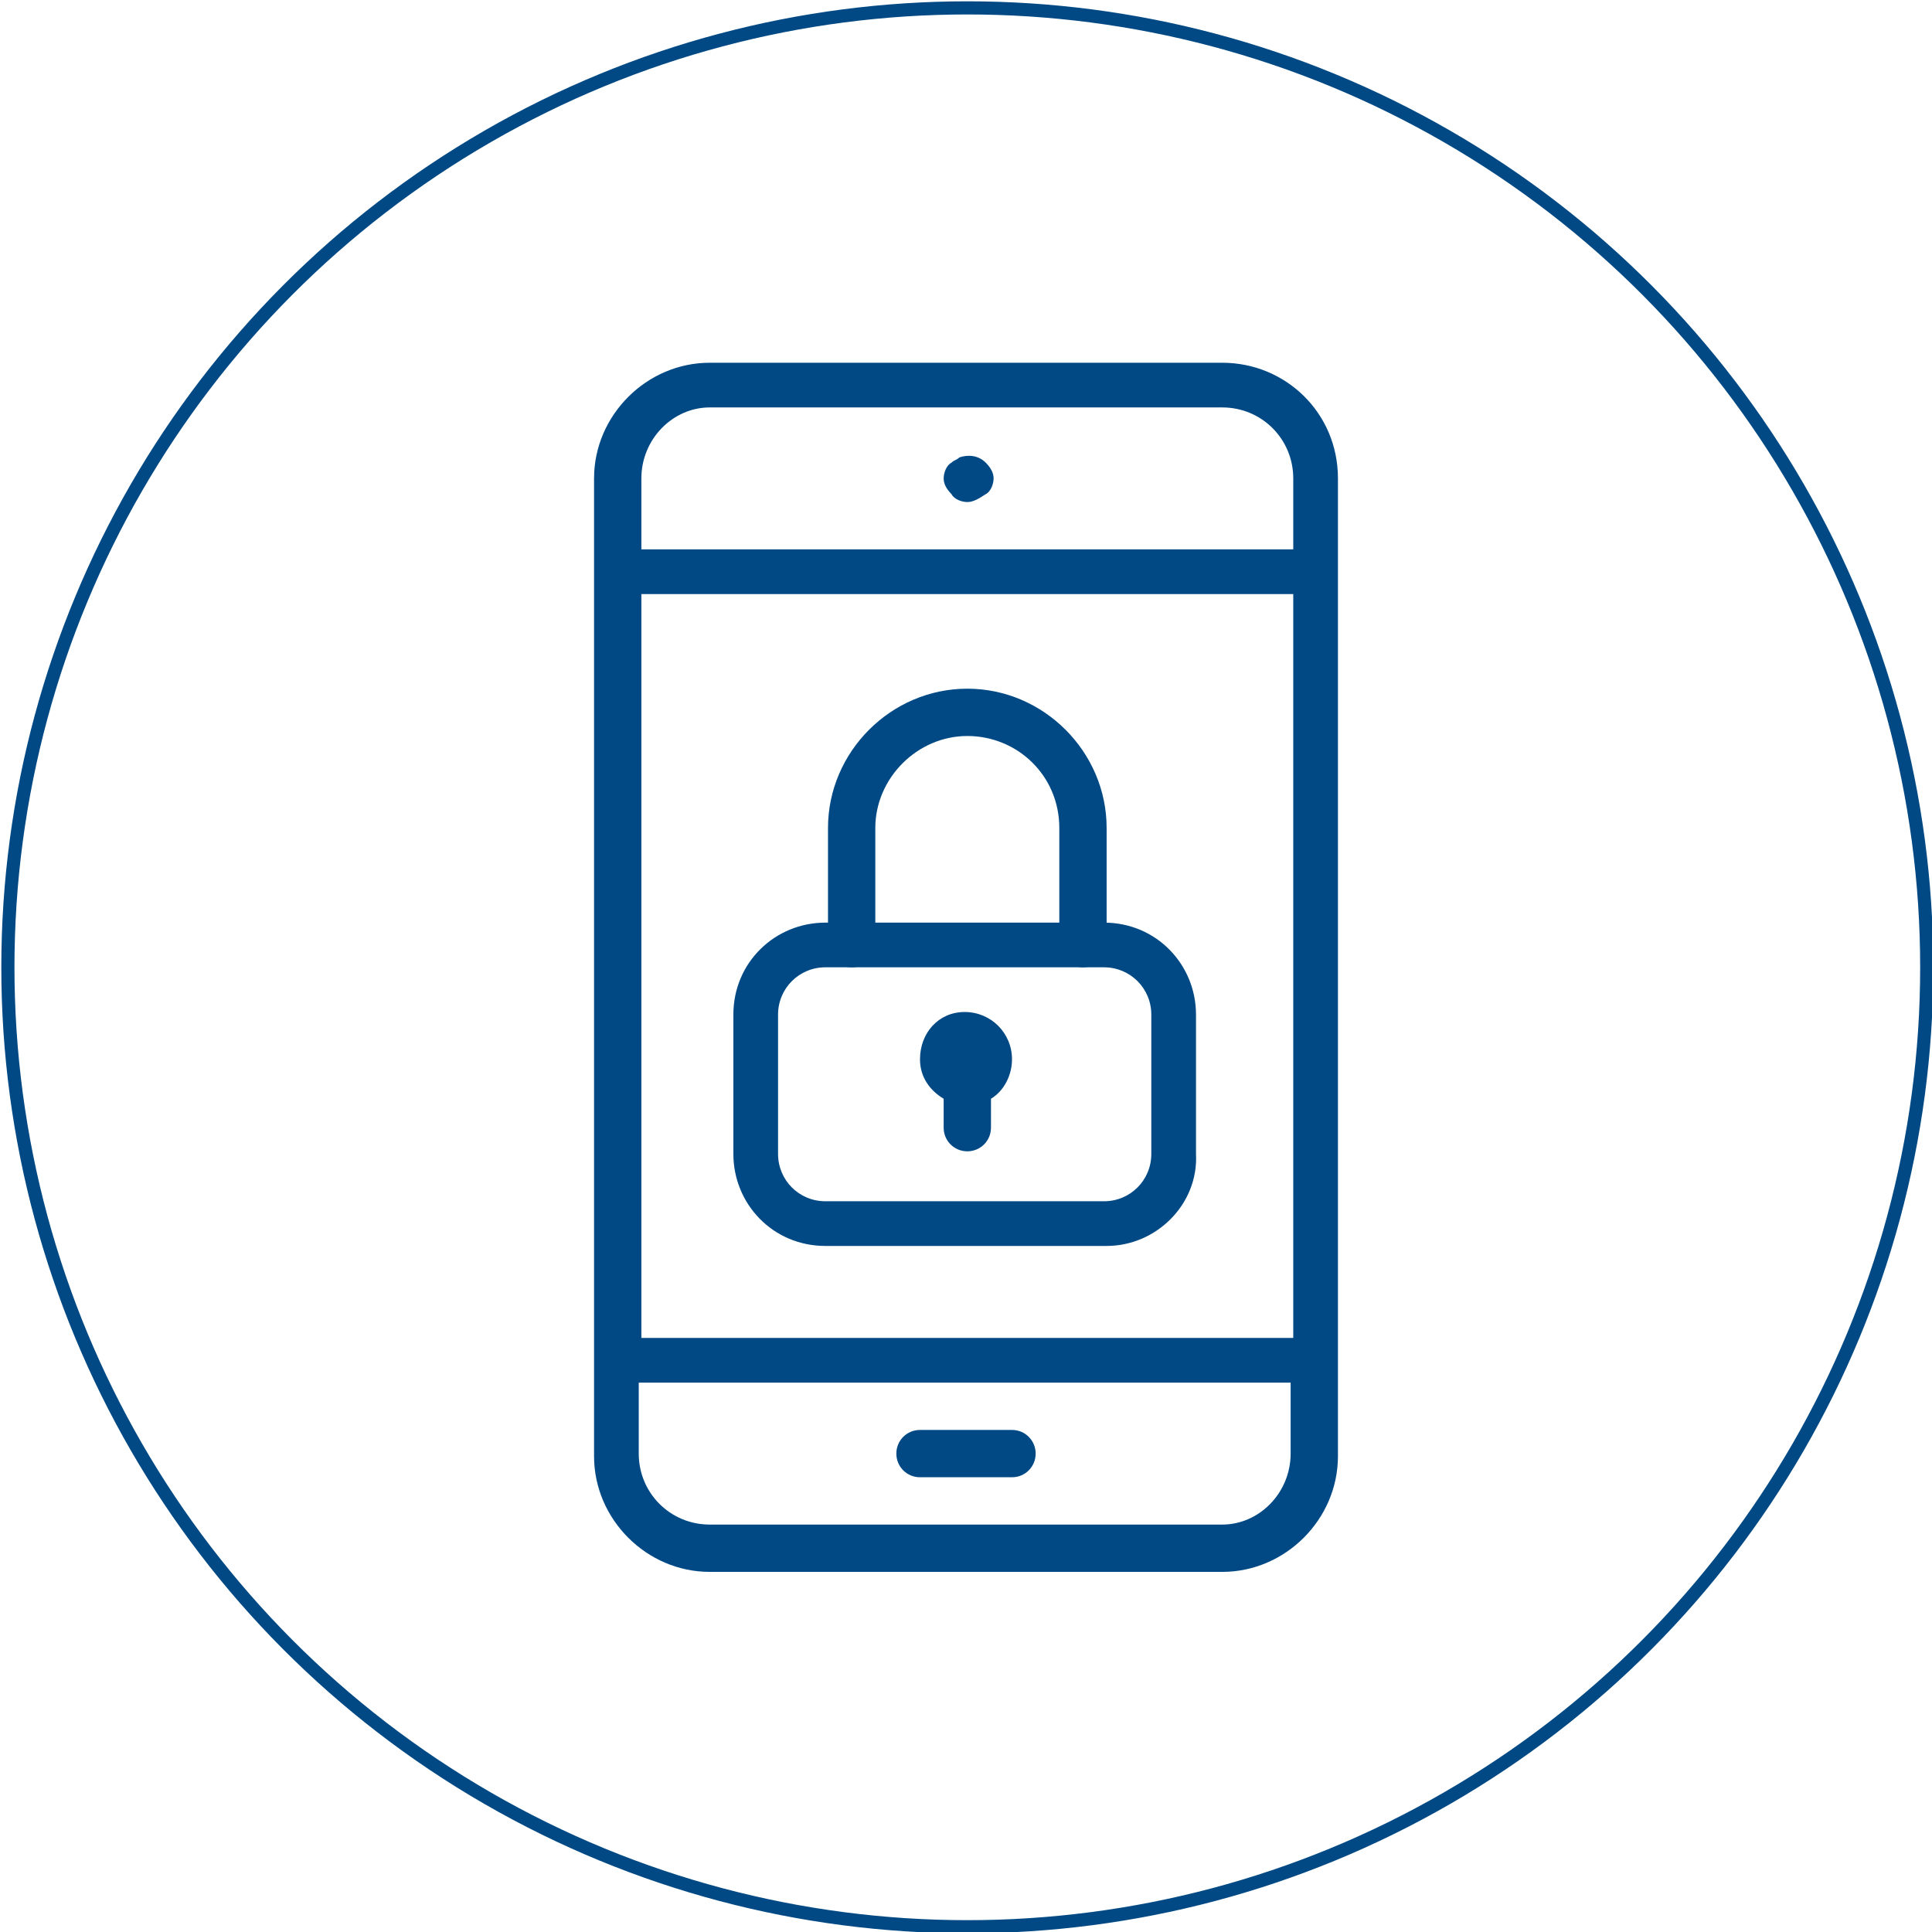
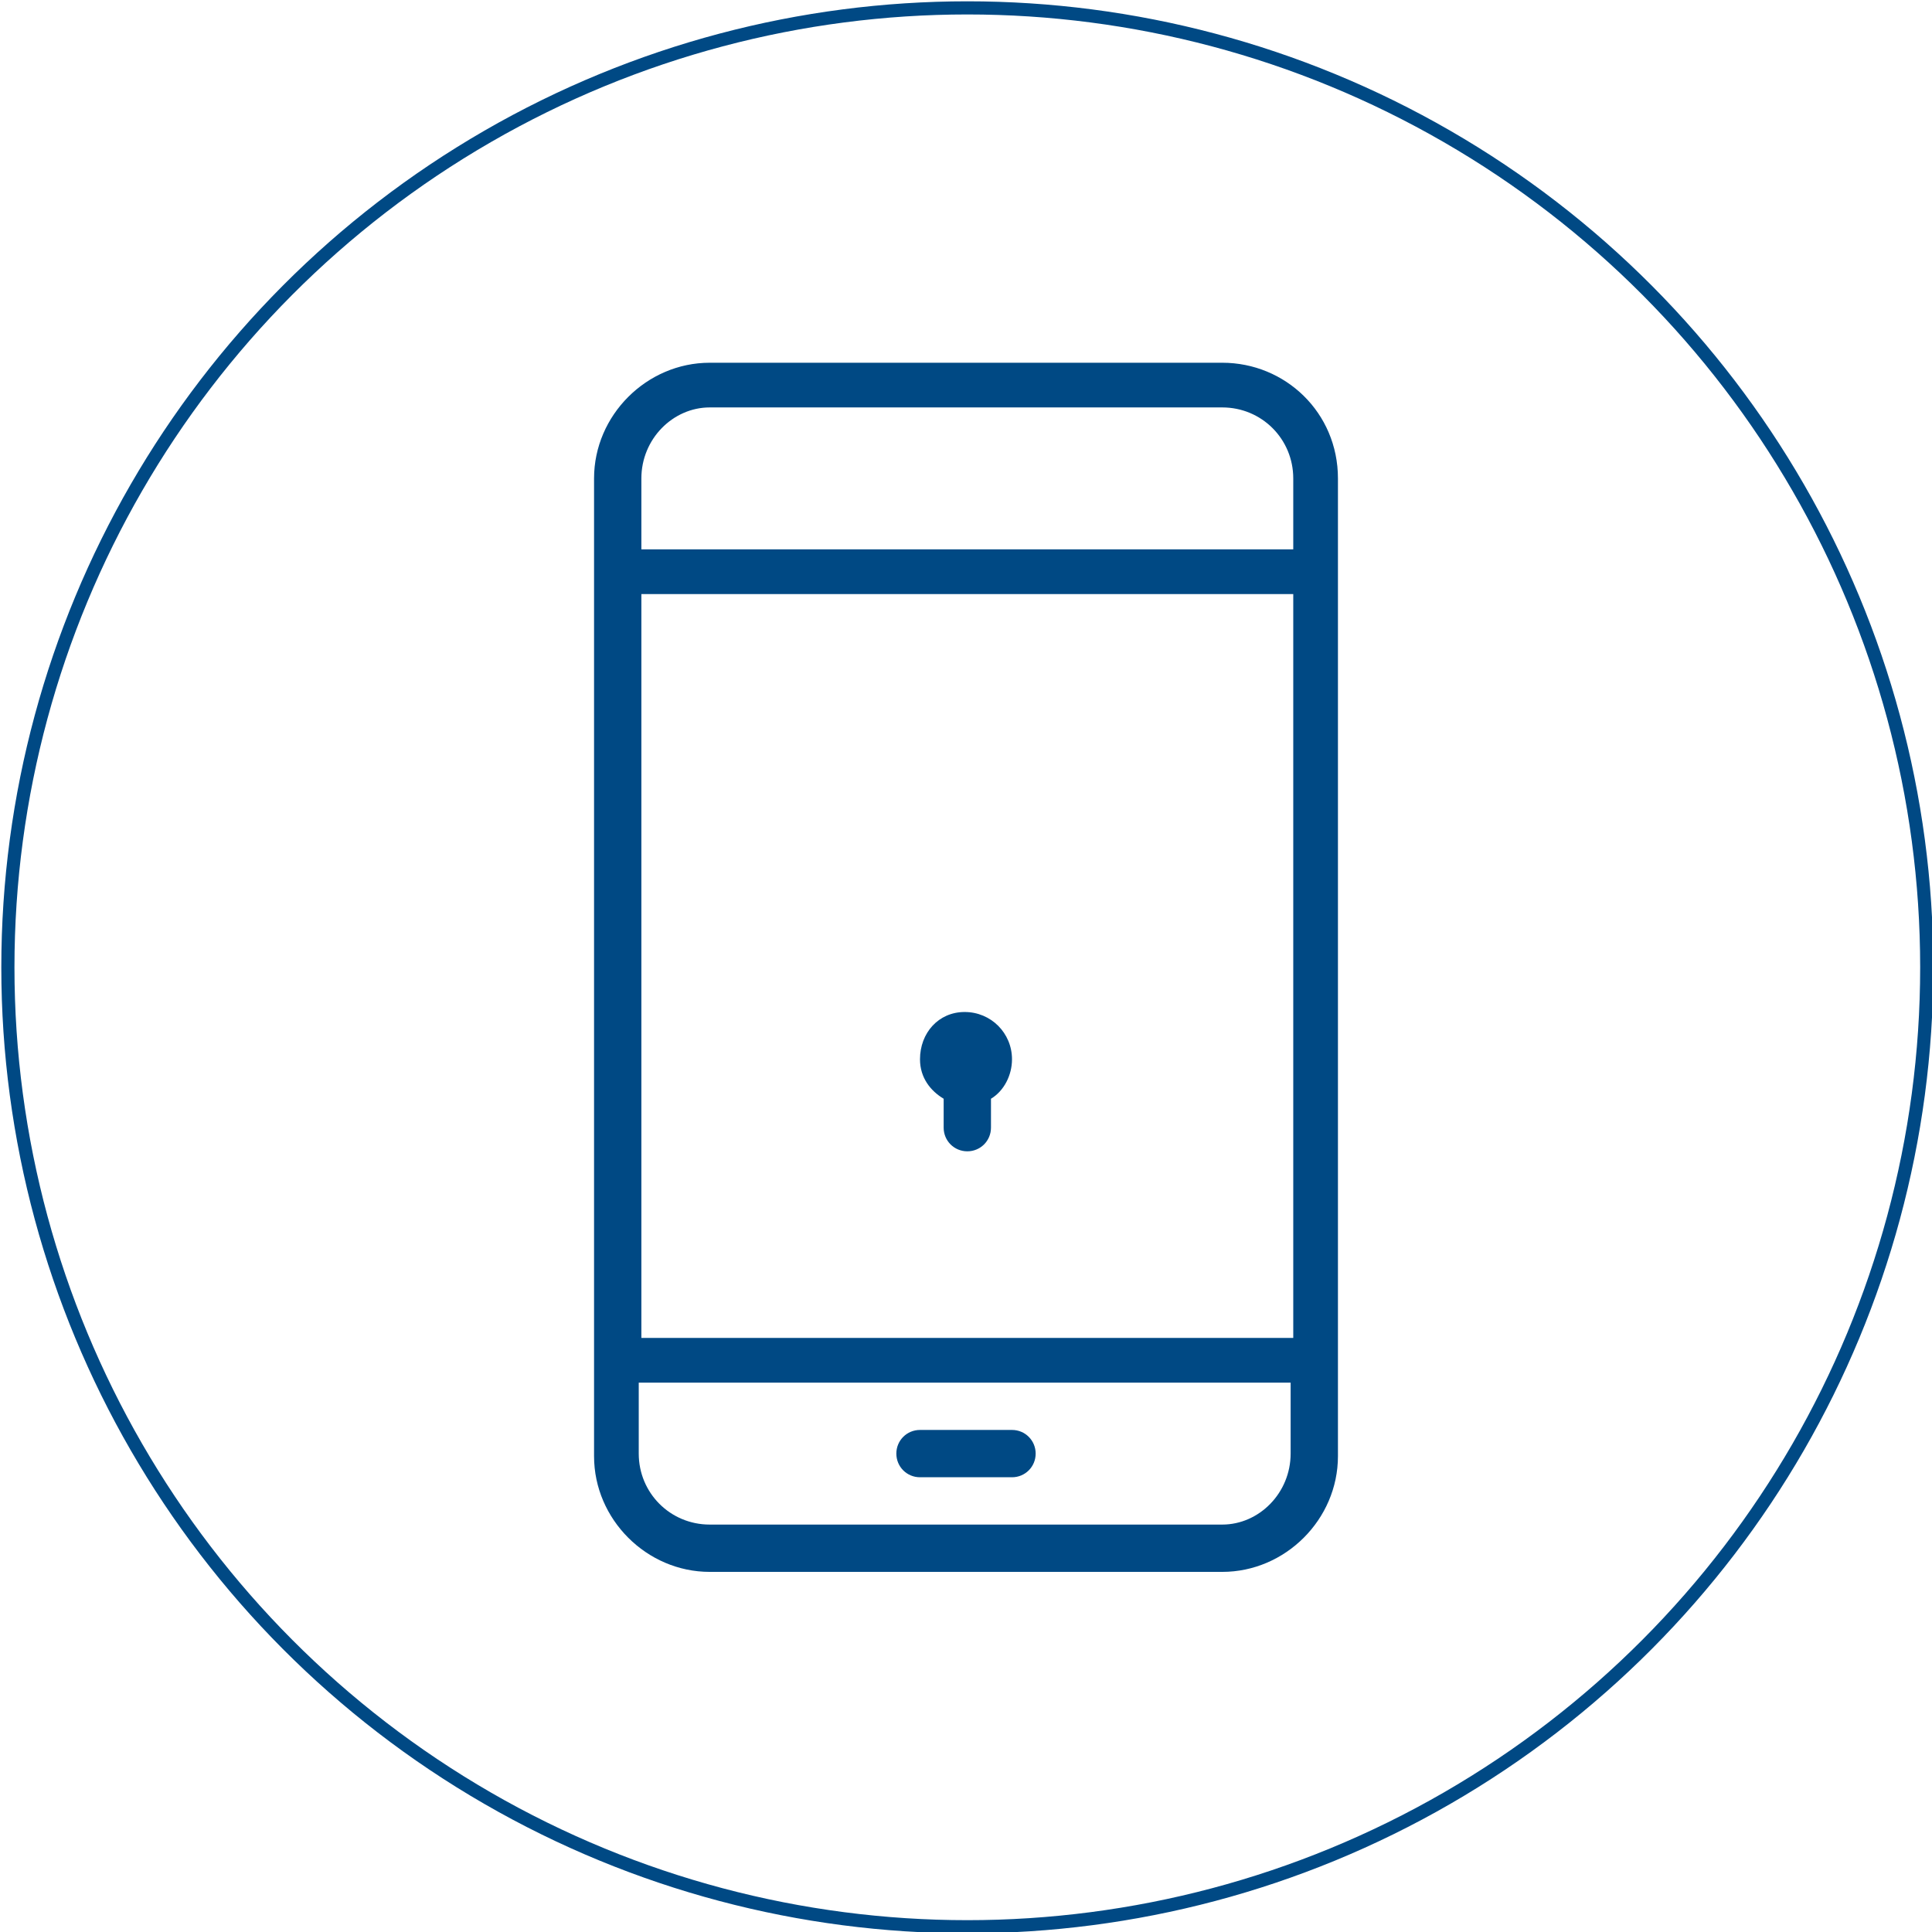
<svg xmlns="http://www.w3.org/2000/svg" version="1.1" id="Layer_1" x="0px" y="0px" viewBox="0 0 73.5 73.5" style="enable-background:new 0 0 73.5 73.5;" xml:space="preserve">
  <style type="text/css">
	.st0{fill:#FFCC33;}
	.st1{fill:#333333;}
	.st2{fill:#333333;stroke:#FFFFFF;stroke-width:0.3;stroke-miterlimit:10;}
	.st3{fill:none;stroke:#333333;stroke-width:2;stroke-linecap:round;stroke-linejoin:round;stroke-miterlimit:10;}
	.st4{fill:#414141;}
	.st5{fill:none;stroke:#333333;stroke-width:2;stroke-linejoin:round;stroke-miterlimit:10;}
	.st6{fill:none;stroke:#333333;stroke-miterlimit:10;}
	.st7{fill:none;stroke:#333333;stroke-width:2.2;stroke-miterlimit:10;}
	.st8{fill:none;stroke:#333333;stroke-width:2.2;stroke-linejoin:round;stroke-miterlimit:10;}
	.st9{fill:none;stroke:#333333;stroke-width:2.2;stroke-linecap:round;stroke-linejoin:round;stroke-miterlimit:10;}
	.st10{fill:none;stroke:#262626;stroke-width:2;stroke-linecap:round;stroke-linejoin:round;stroke-miterlimit:10;}
	.st11{fill:none;stroke:#333333;stroke-width:2;stroke-miterlimit:10;}
	.st12{fill:none;stroke:#333333;stroke-width:1.7;stroke-miterlimit:10;}
	.st13{fill:#333333;stroke:#FFFFFF;stroke-width:0.5;stroke-miterlimit:10;}
	.st14{fill:#1A1A1A;}
	.st15{fill:#FFFFFF;}
	.st16{fill:#262626;}
	.st17{fill:#28A3CC;}
	.st18{fill:#238FB3;}
	.st19{fill:#FFFFFF;stroke:#FFFFFF;stroke-width:0.25;stroke-miterlimit:10;}
	
		.st20{clip-path:url(#SVGID_00000144308889144495048910000014674699945423595437_);fill:none;stroke:#262626;stroke-width:2;stroke-linecap:round;stroke-linejoin:round;stroke-miterlimit:10;}
	.st21{fill:none;stroke:#4D4D4D;stroke-width:2;stroke-linejoin:round;stroke-miterlimit:10;}
	.st22{fill:none;stroke:#4D4D4D;stroke-width:2;stroke-linecap:round;stroke-linejoin:round;stroke-miterlimit:10;}
	.st23{fill:#4D4D4D;}
	.st24{fill:none;stroke:#4D4D4D;stroke-width:2;stroke-linecap:round;stroke-miterlimit:10;}
	.st25{fill:none;stroke:#4D4D4D;stroke-width:2;stroke-miterlimit:10;}
	.st26{fill:#FFFFFF;stroke:#4D4D4D;stroke-width:2;stroke-linejoin:round;stroke-miterlimit:10;}
	.st27{fill:none;stroke:#FFFFFF;stroke-width:6;stroke-linecap:round;stroke-linejoin:round;stroke-miterlimit:10;}
	.st28{fill:none;stroke:#FFFFFF;stroke-width:2;stroke-linecap:round;stroke-linejoin:round;stroke-miterlimit:10;}
	.st29{fill:none;stroke:#253130;stroke-miterlimit:10;}
	.st30{fill:none;stroke:#253130;stroke-linejoin:round;stroke-miterlimit:10;}
	.st31{fill:#263330;}
	.st32{fill:none;stroke:#253130;stroke-linecap:round;stroke-linejoin:round;stroke-miterlimit:10;}
	.st33{fill:none;stroke:#253130;stroke-linecap:round;stroke-miterlimit:10;}
	.st34{fill:none;stroke:#004984;stroke-width:0.5;stroke-miterlimit:10;}
	.st35{fill:#333333;stroke:#FFFFFF;stroke-width:0.6;stroke-miterlimit:10;}
	.st36{fill:#004984;}
	.st37{fill:#333333;stroke:#333333;stroke-width:0.5;stroke-miterlimit:10;}
</style>
  <circle class="st34" cx="36.8" cy="36.8" r="36.5" />
  <g>
    <path class="st36" d="M46.5,13.8H27c-2.4,0-4.4,2-4.4,4.4v37.2c0,2.4,2,4.4,4.4,4.4h19.5c2.4,0,4.4-2,4.4-4.4V18.2   C50.9,15.7,48.9,13.8,46.5,13.8z M24.4,22.6h24.8v28.3H24.4V22.6z M27,15.5h19.5c1.5,0,2.7,1.2,2.7,2.7v2.7H24.4v-2.7   C24.4,16.7,25.6,15.5,27,15.5z M46.5,58H27c-1.5,0-2.7-1.2-2.7-2.7v-2.7h24.8v2.7C49.1,56.8,47.9,58,46.5,58z" />
    <g>
      <path class="st36" d="M38.5,56.2H35c-0.5,0-0.9-0.4-0.9-0.9c0-0.5,0.4-0.9,0.9-0.9h3.5c0.5,0,0.9,0.4,0.9,0.9    C39.4,55.8,39,56.2,38.5,56.2z" />
    </g>
    <g>
-       <path class="st36" d="M36.8,19.1c-0.2,0-0.5-0.1-0.6-0.3c-0.2-0.2-0.3-0.4-0.3-0.6c0-0.2,0.1-0.5,0.3-0.6c0.1-0.1,0.2-0.1,0.3-0.2    c0.3-0.1,0.7-0.1,1,0.2c0.2,0.2,0.3,0.4,0.3,0.6c0,0.2-0.1,0.5-0.3,0.6C37.2,19,37,19.1,36.8,19.1z" />
-     </g>
+       </g>
    <g>
-       <path class="st36" d="M42.1,47.4H31.4c-2,0-3.5-1.6-3.5-3.5v-5.3c0-2,1.6-3.5,3.5-3.5h10.6c2,0,3.5,1.6,3.5,3.5v5.3    C45.6,45.8,44,47.4,42.1,47.4z M31.4,36.8c-1,0-1.8,0.8-1.8,1.8v5.3c0,1,0.8,1.8,1.8,1.8h10.6c1,0,1.8-0.8,1.8-1.8v-5.3    c0-1-0.8-1.8-1.8-1.8H31.4z" />
-     </g>
+       </g>
    <g>
-       <path class="st36" d="M41.2,36.8c-0.5,0-0.9-0.4-0.9-0.9v-4.4c0-2-1.6-3.5-3.5-3.5s-3.5,1.6-3.5,3.5v4.4c0,0.5-0.4,0.9-0.9,0.9    c-0.5,0-0.9-0.4-0.9-0.9v-4.4c0-2.9,2.4-5.3,5.3-5.3s5.3,2.4,5.3,5.3v4.4C42.1,36.4,41.7,36.8,41.2,36.8z" />
-     </g>
+       </g>
    <path class="st36" d="M38.5,40.3c0-1-0.8-1.8-1.8-1.8S35,39.3,35,40.3c0,0.7,0.4,1.2,0.9,1.5v1.1c0,0.5,0.4,0.9,0.9,0.9   s0.9-0.4,0.9-0.9v-1.1C38.2,41.5,38.5,40.9,38.5,40.3z" />
  </g>
</svg>